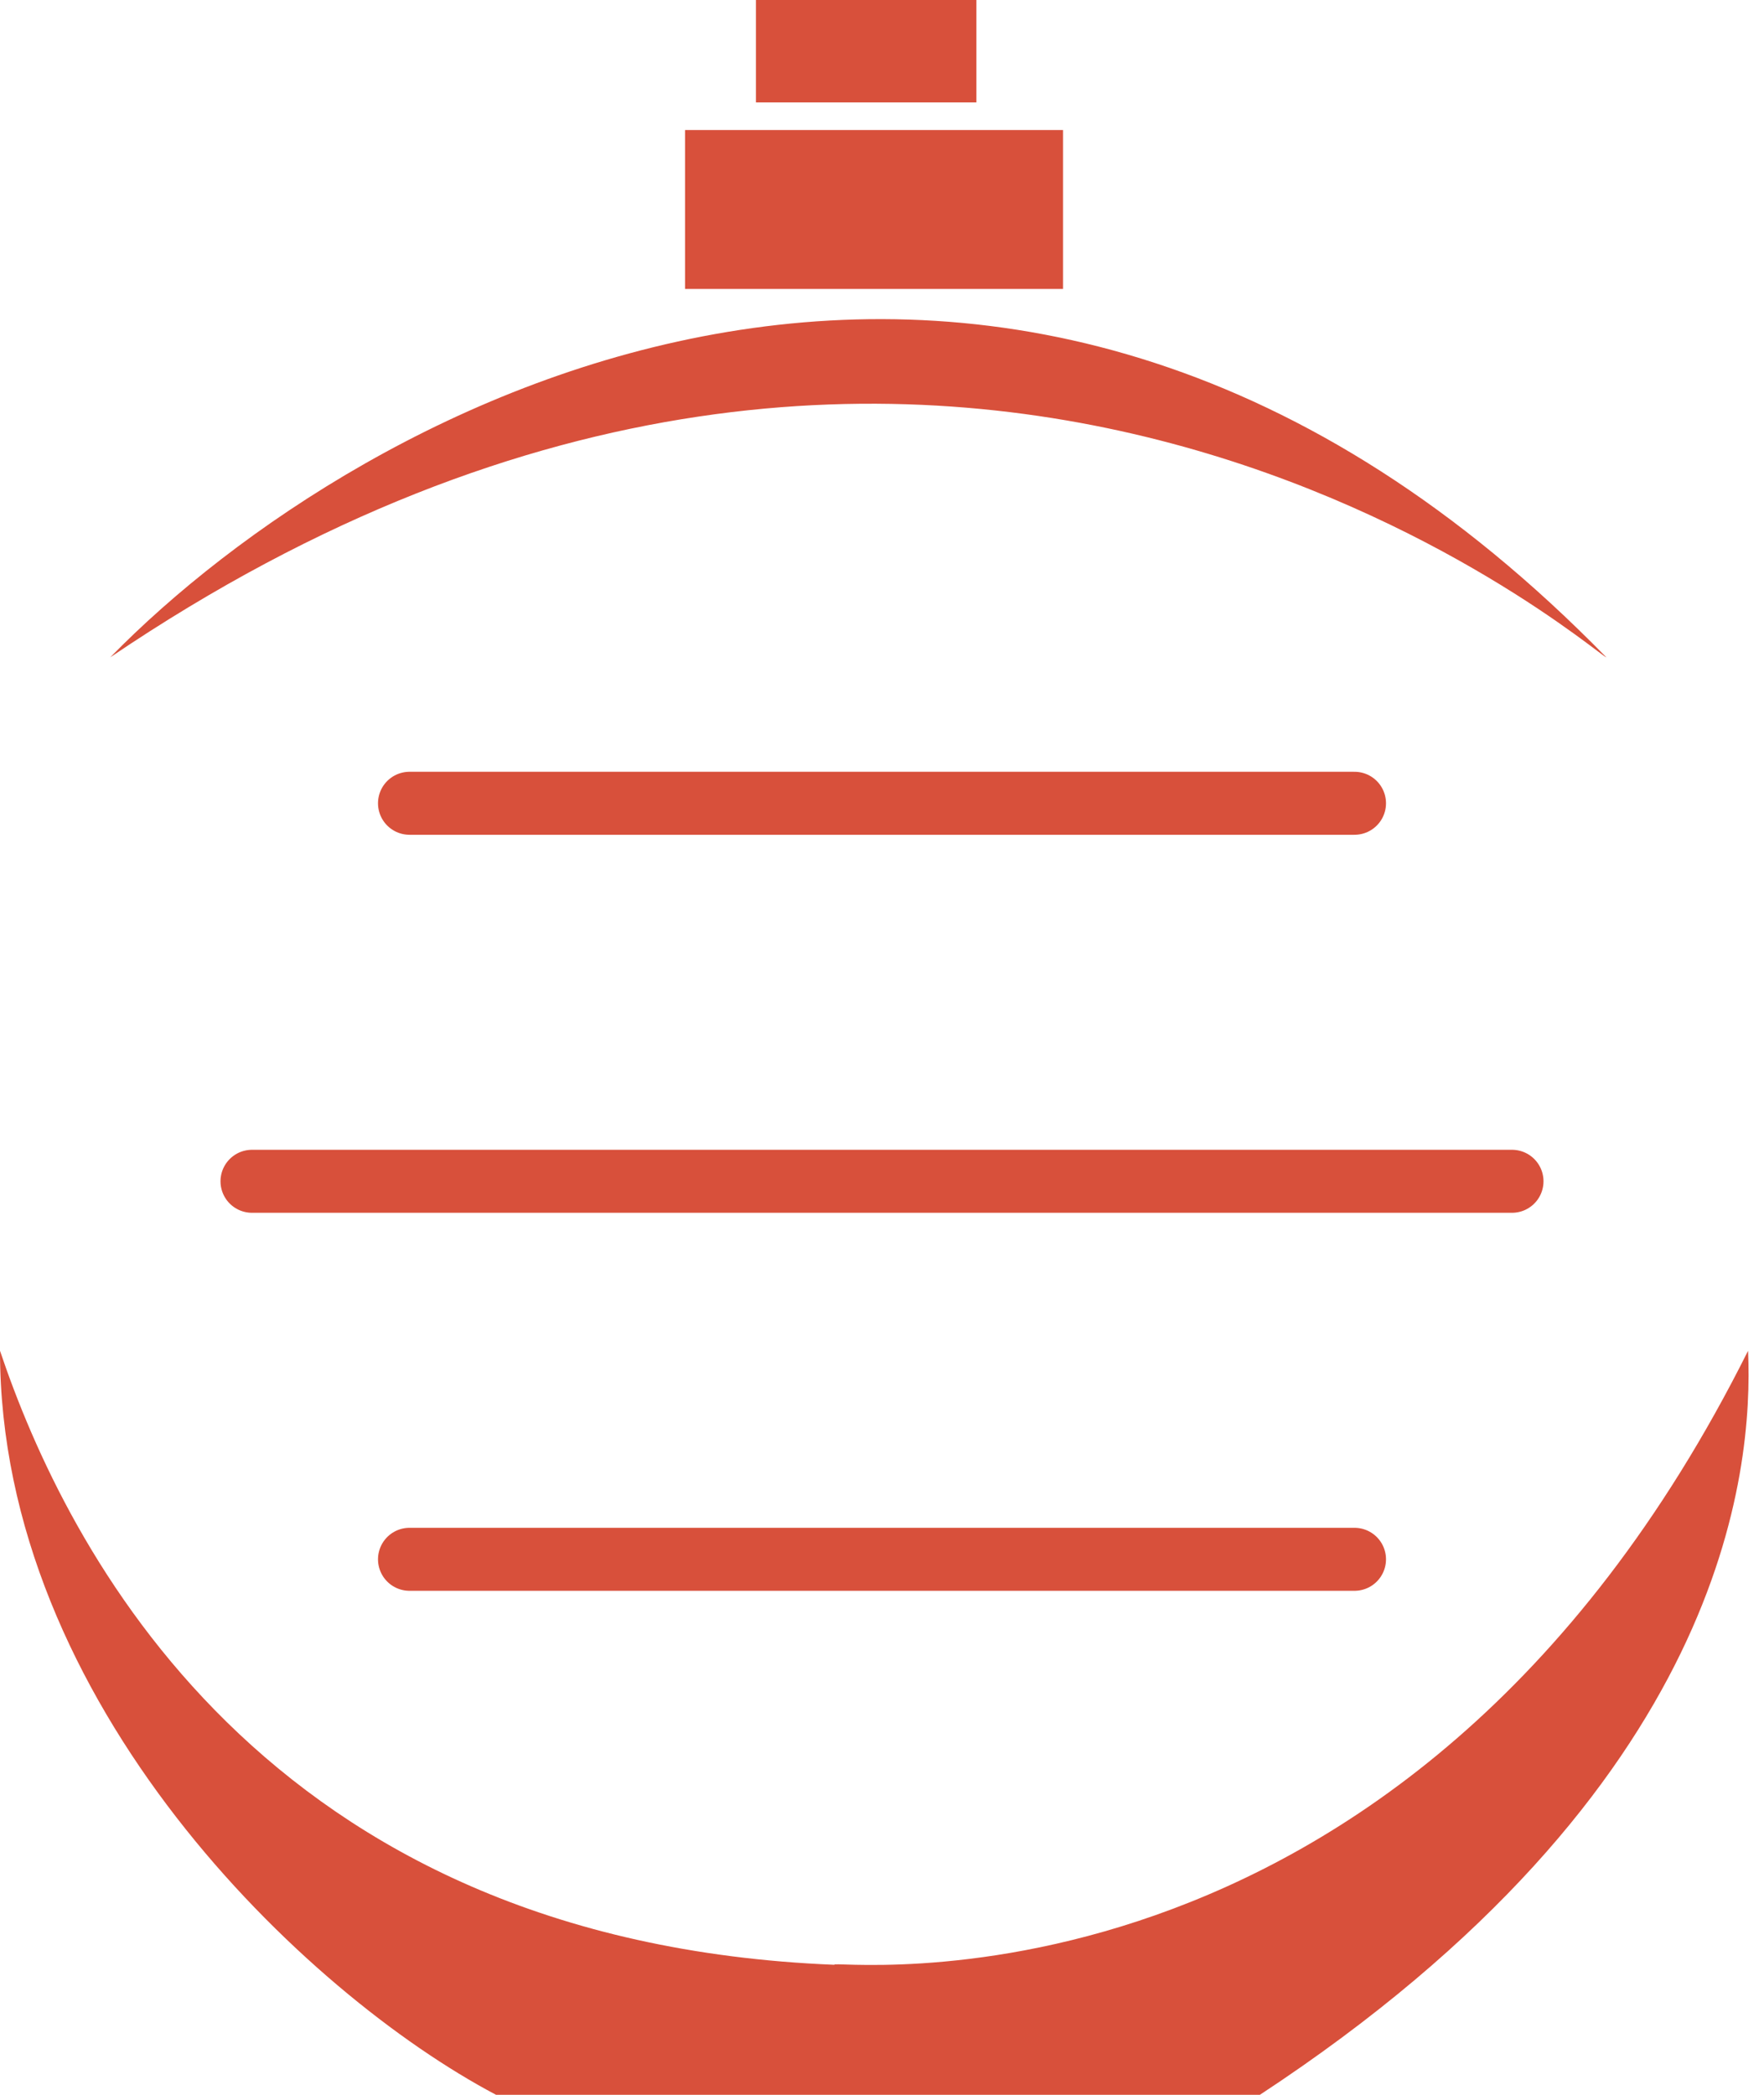
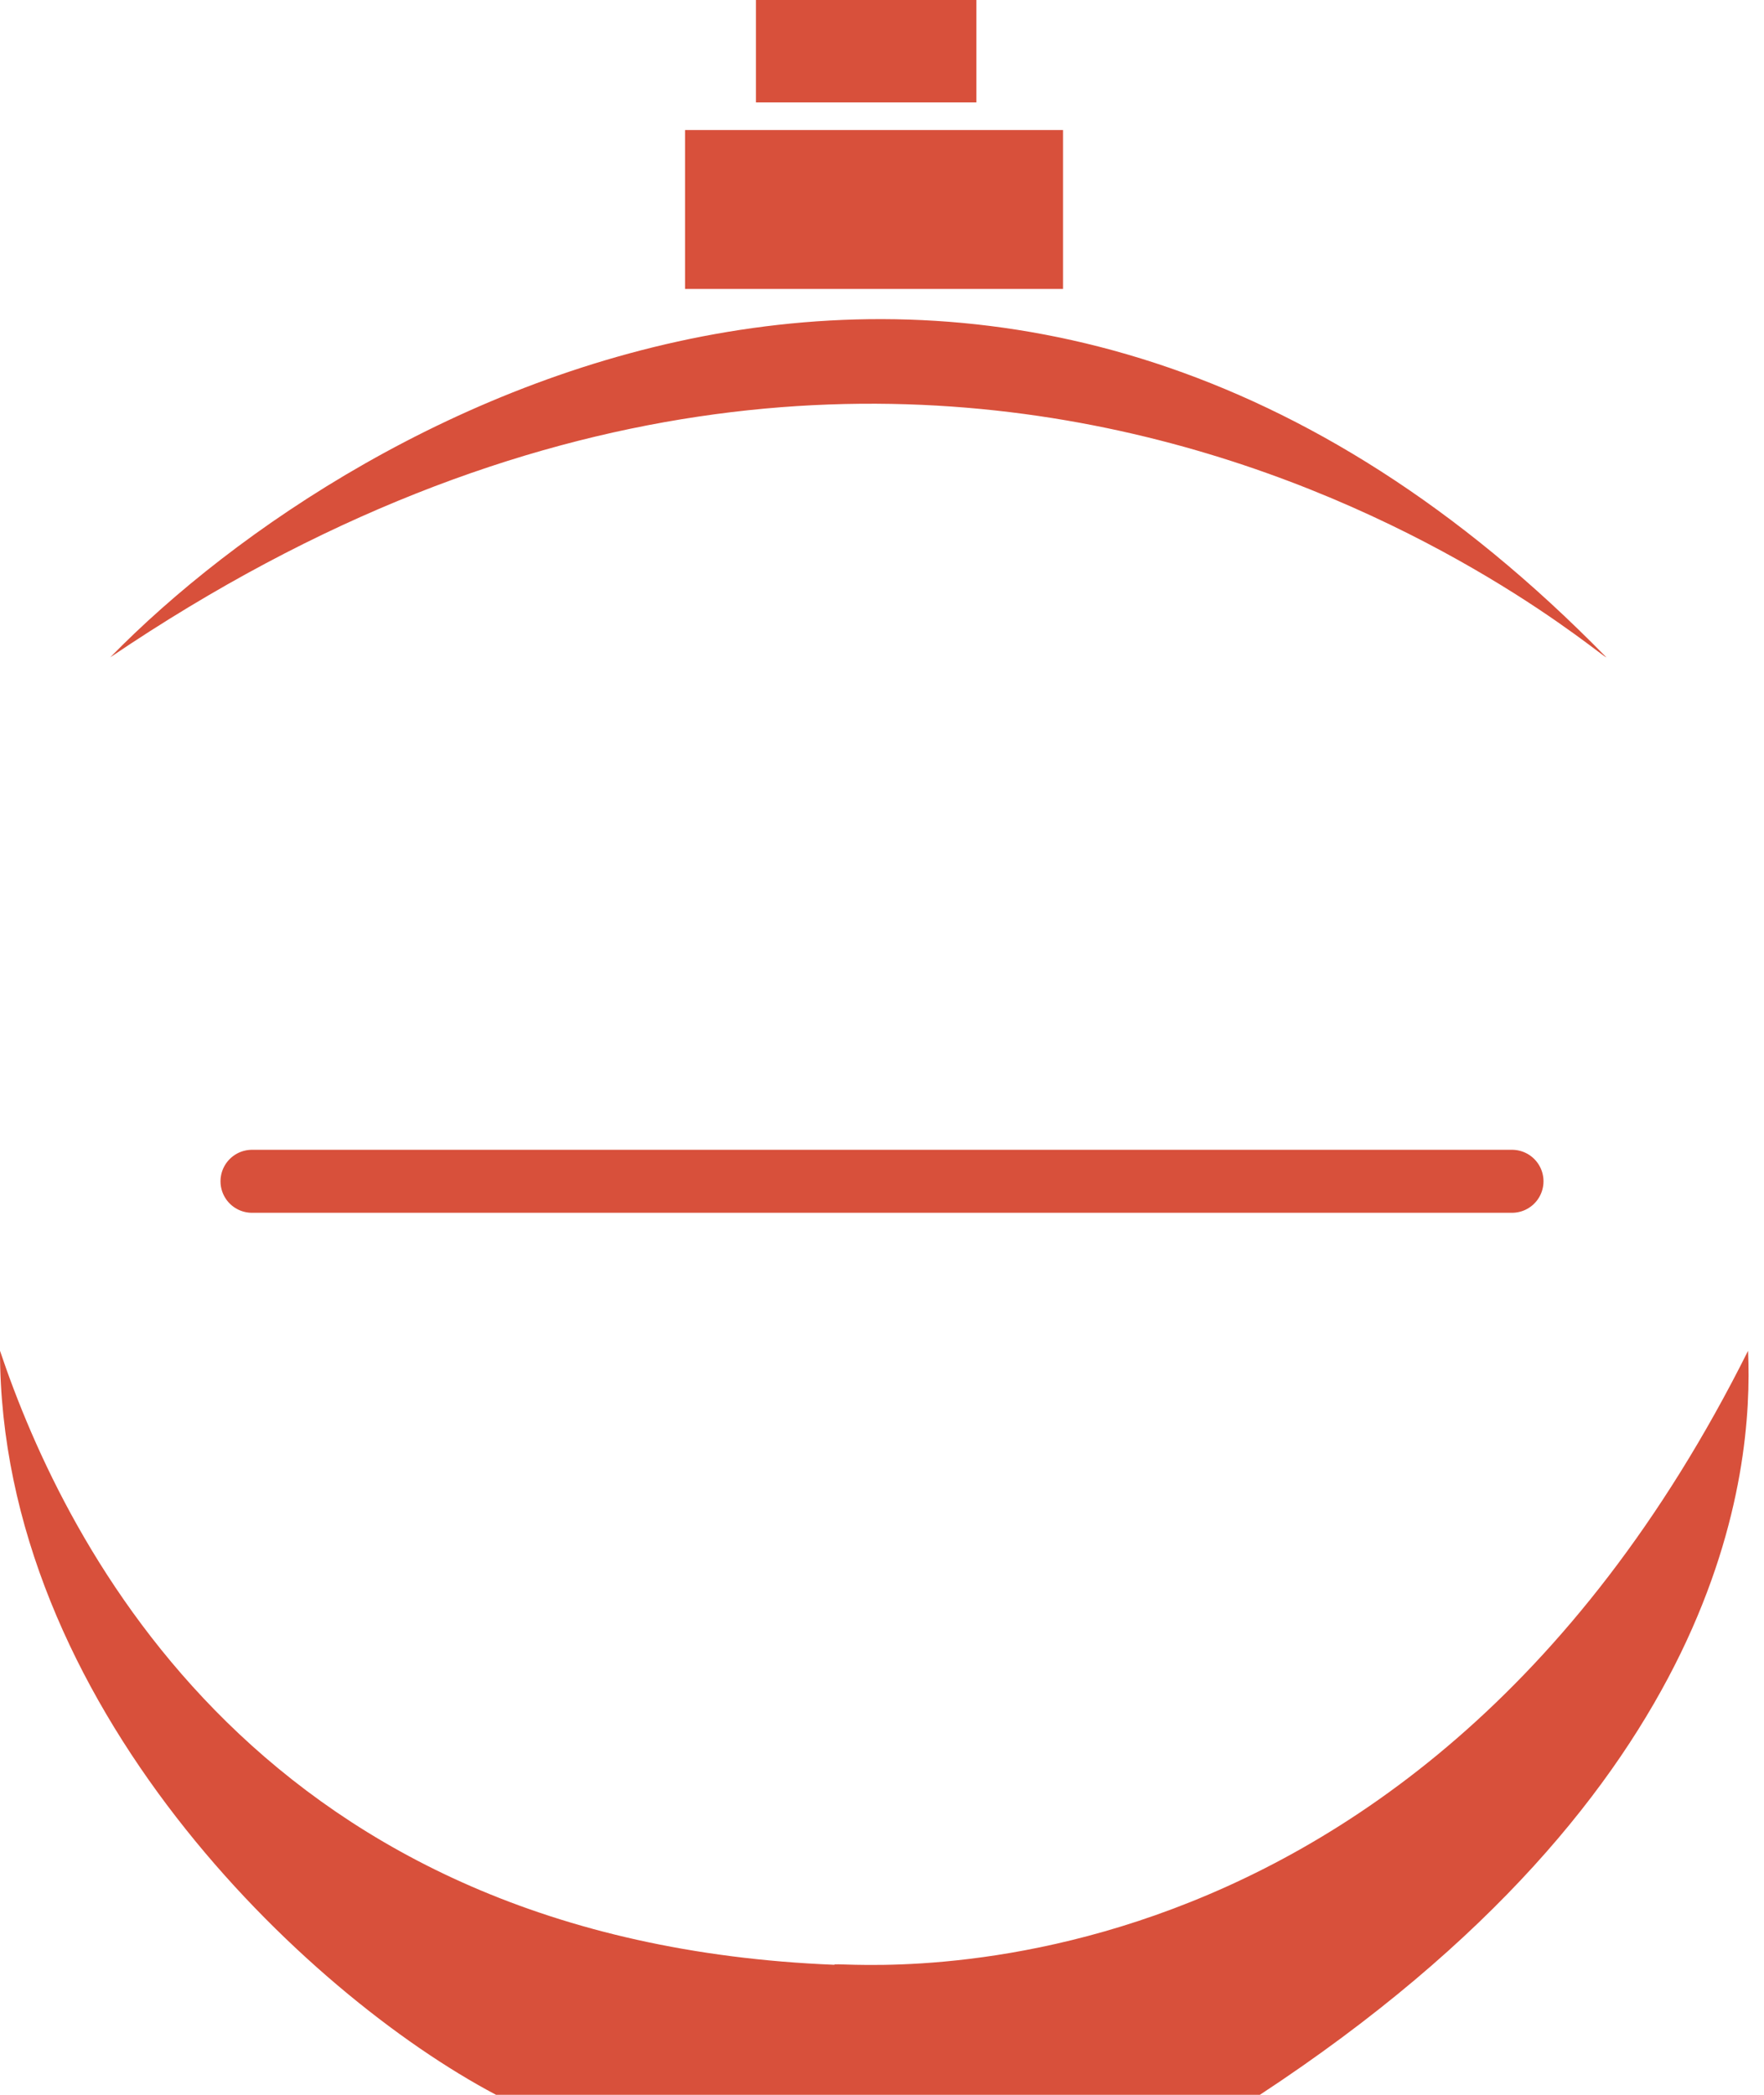
<svg xmlns="http://www.w3.org/2000/svg" width="112" height="133" viewBox="0 0 112 133" fill="none">
  <path d="M6.999 41.735C22.831 25.53 63.993 2.844 101.99 41.735C101.49 41.735 60.494 5.504 6.999 41.735Z" fill="#D8503B" />
  <path d="M52.994 124.745C16.598 123.277 4.166 98.145 0 85.762C0 108.143 19.331 126.579 31.497 133H79.992C109.589 113.554 111.322 93.406 110.988 85.762C88.99 129.79 51.995 124.286 52.994 124.745Z" fill="#D8503B" />
-   <path d="M43.495 18.345V8.255H67.494V18.345H43.495Z" fill="#D8503B" />
+   <path d="M43.495 18.345V8.255H67.494V18.345H43.495" fill="#D8503B" />
  <path d="M47.995 6.503V0H61.994V6.503H47.995Z" fill="#D8503B" />
  <path d="M16 75H96" stroke="#D8503B" stroke-width="4" stroke-linecap="round" />
-   <path d="M26 51H86" stroke="#D8503B" stroke-width="4" stroke-linecap="round" />
-   <path d="M26 99H86" stroke="#D8503B" stroke-width="4" stroke-linecap="round" />
</svg>